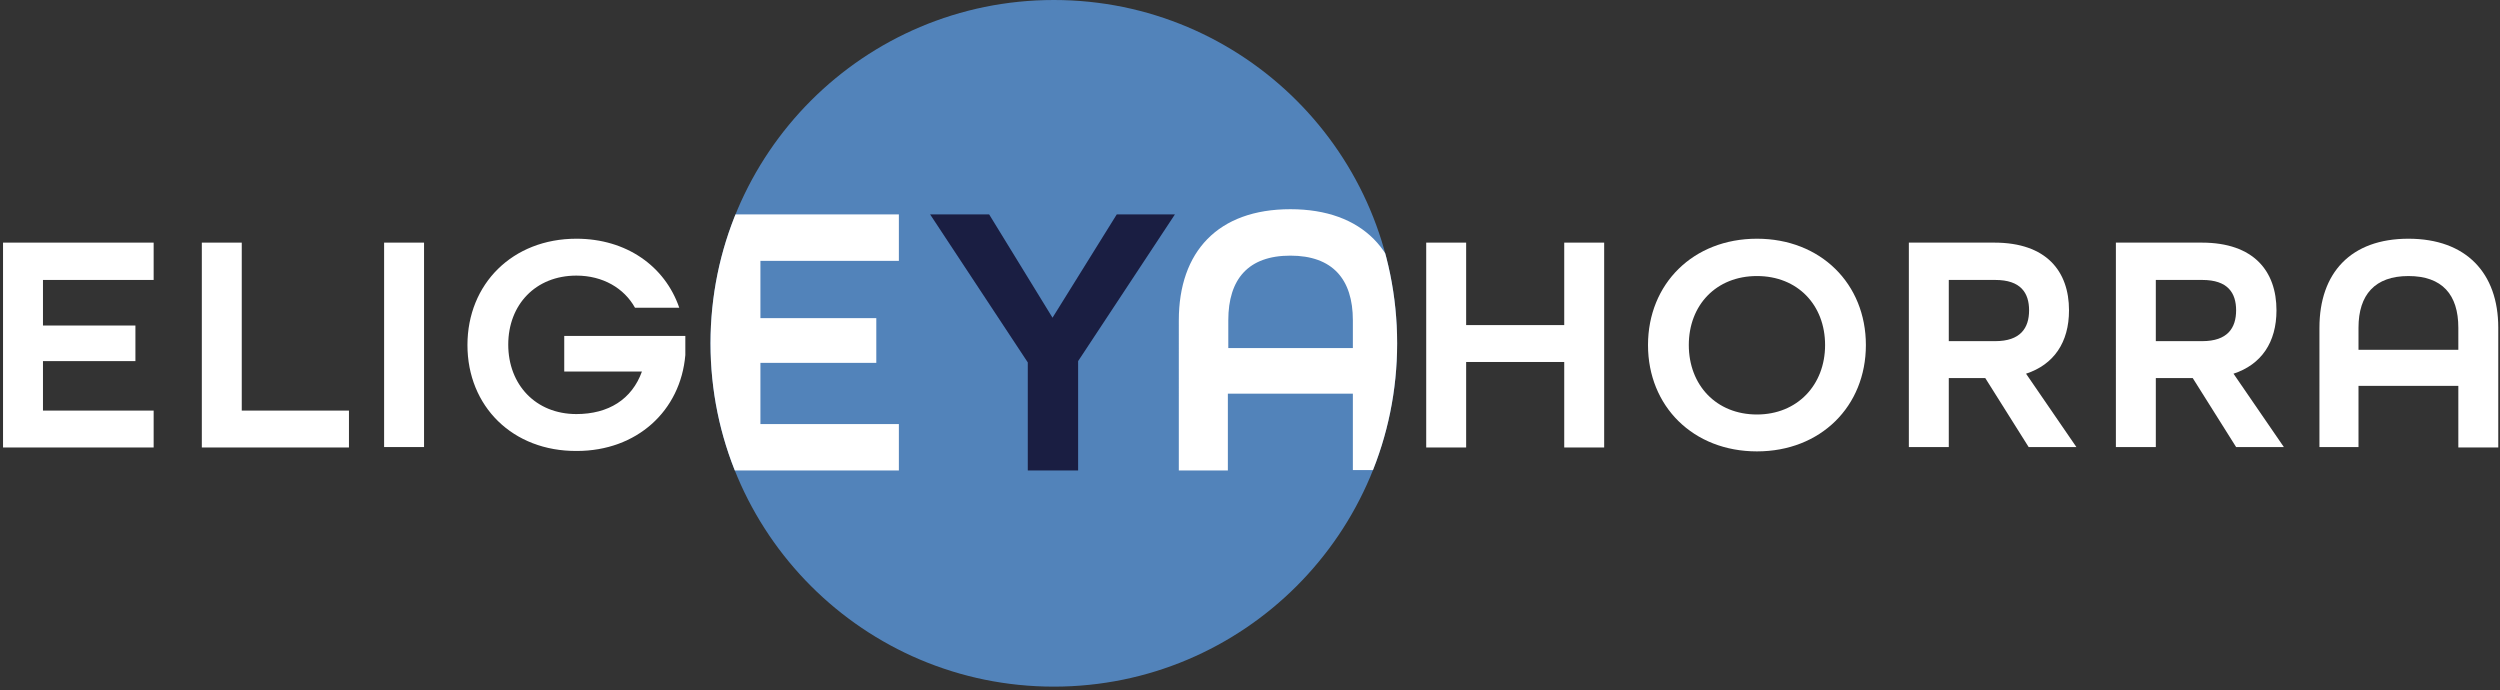
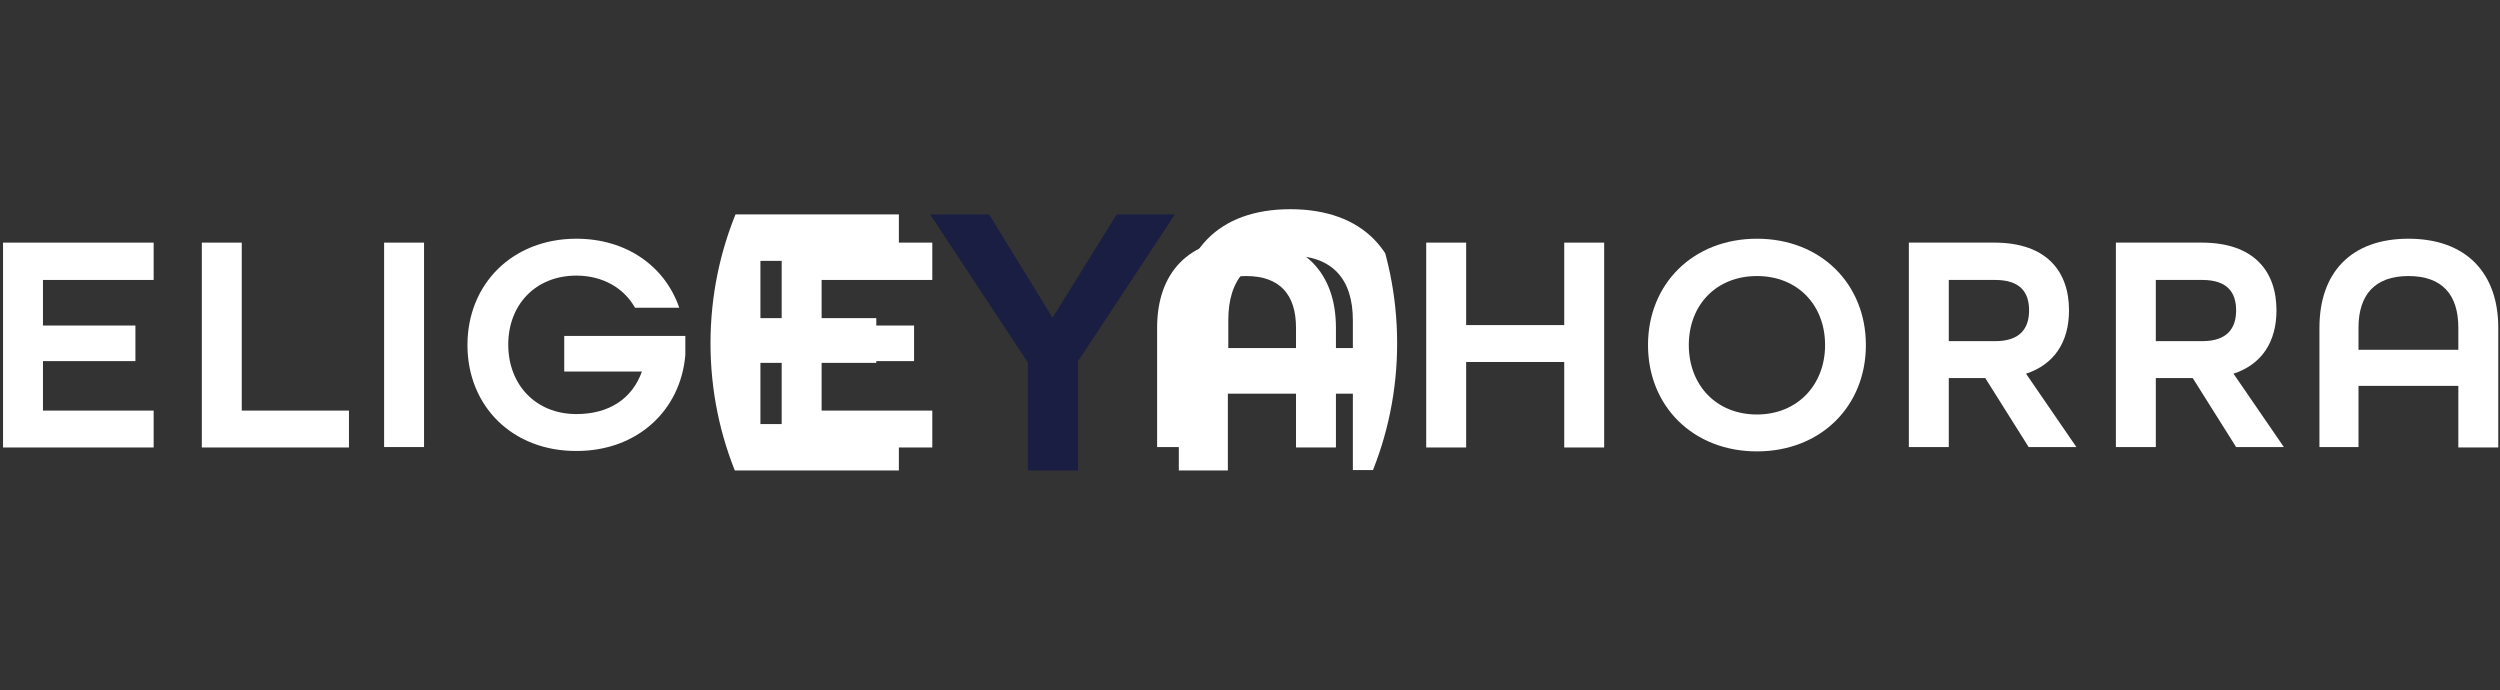
<svg xmlns="http://www.w3.org/2000/svg" xmlns:xlink="http://www.w3.org/1999/xlink" version="1.1" id="Capa_1" x="0px" y="0px" viewBox="0 0 576 159" style="enable-background:new 0 0 576 159;" xml:space="preserve">
  <rect x="0" y="0" width="576" height="159" fill="#333333" stroke="none" />
  <style type="text/css">
	.st0{fill:#FFFFFF;}
	.st1{fill:#5283BA;}
	.st2{clip-path:url(#SVGID_1_);fill:#FFFFFF;}
	.st3{clip-path:url(#SVGID_1_);fill:#1A1E42;}
</style>
  <polygon class="st0" points="0.7,55.9 35.4,55.9 35.4,64.5 9.9,64.5 9.9,75 31.2,75 31.2,83.2 9.9,83.2 9.9,94.6 35.4,94.6   35.4,103.1 0.7,103.1 " />
  <polygon class="st0" points="46.5,55.9 55.7,55.9 55.7,94.6 80.4,94.6 80.4,103.1 46.5,103.1 " />
  <rect x="88.5" y="55.9" class="st0" width="9.2" height="47.1" />
  <path class="st0" d="M107.7,79.5c0-14.1,10.4-24.5,25.1-24.5c11.5,0,20.4,6.3,23.7,15.9h-10.2c-2.5-4.5-7.4-7.4-13.5-7.4  c-9.4,0-15.7,6.7-15.7,15.9c0,9.2,6.3,16,15.7,16c7.4,0,12.8-3.4,15.1-9.8h-17.9v-8.2h27.9v4.4c-1.1,12.9-11.2,22.1-25,22.1  C118.1,104,107.7,93.6,107.7,79.5" />
  <polygon class="st0" points="180.1,55.9 214.8,55.9 214.8,64.5 189.3,64.5 189.3,75 210.6,75 210.6,83.2 189.3,83.2 189.3,94.6   214.8,94.6 214.8,103.1 180.1,103.1 " />
  <polygon class="st0" points="238.6,83.2 220.6,55.9 231.4,55.9 243.1,75 254.9,55.9 265.6,55.9 247.8,83 247.8,103.1 238.6,103.1   " />
  <path class="st0" d="M266.6,75.5c0-12.6,7.2-20.5,20.5-20.5c13.3,0,20.7,7.9,20.7,20.5v27.6h-9.2V88.9h-23v14.1h-9V75.5z   M298.6,80.6v-5.1c0-7.6-3.7-11.9-11.5-11.9c-7.7,0-11.5,4.3-11.5,11.9v5.1H298.6z" />
  <polygon class="st0" points="328.6,55.9 337.8,55.9 337.8,74.9 360.4,74.9 360.4,55.9 369.6,55.9 369.6,103.1 360.4,103.1   360.4,83.4 337.8,83.4 337.8,103.1 328.6,103.1 " />
  <path class="st0" d="M379.7,79.5c0-14.1,10.4-24.5,25.1-24.5c14.7,0,25.1,10.4,25.1,24.5c0,14.1-10.4,24.5-25.1,24.5  C390.1,104,379.7,93.6,379.7,79.5 M420.5,79.5c0-9.2-6.3-15.9-15.7-15.9c-9.4,0-15.7,6.7-15.7,15.9c0,9.2,6.3,16,15.7,16  C414.1,95.5,420.5,88.7,420.5,79.5" />
  <path class="st0" d="M439.8,55.9h19.7c12,0,17.2,6.6,17.2,15.6c0,7.4-3.5,12.5-9.9,14.6l11.6,16.9h-11l-10-15.9H449v15.9h-9.2V55.9z   M459.7,78.6c5.8,0,7.8-3,7.8-7.1c0-4-1.9-7-7.8-7H449v14.1H459.7z" />
  <path class="st0" d="M487.6,55.9h19.7c12,0,17.2,6.6,17.2,15.6c0,7.4-3.5,12.5-9.9,14.6l11.6,16.9h-11l-10-15.9h-8.5v15.9h-9.2V55.9  z M507.4,78.6c5.8,0,7.8-3,7.8-7.1c0-4-1.9-7-7.8-7h-10.7v14.1H507.4z" />
  <path class="st0" d="M534.4,75.5c0-12.6,7.2-20.5,20.5-20.5c13.3,0,20.7,7.9,20.7,20.5v27.6h-9.2V88.9h-23v14.1h-9V75.5z   M566.4,80.6v-5.1c0-7.6-3.7-11.9-11.5-11.9c-7.7,0-11.5,4.3-11.5,11.9v5.1H566.4z" />
-   <path class="st1" d="M321.9,79.1c0,43.7-35.4,79.1-79.1,79.1s-79.1-35.4-79.1-79.1S199.1,0,242.8,0S321.9,35.4,321.9,79.1" />
  <g>
    <defs>
      <path id="SVGID_3_" d="M163.7,79.1c0,43.7,35.4,79.1,79.1,79.1c43.7,0,79.1-35.4,79.1-79.1S286.5,0,242.8,0    C199.1,0,163.7,35.4,163.7,79.1" />
    </defs>
    <clipPath id="SVGID_1_">
      <use xlink:href="#SVGID_3_" style="overflow:visible;" />
    </clipPath>
    <polygon class="st2" points="163.6,49.4 207.1,49.4 207.1,60.1 175.2,60.1 175.2,73.3 201.9,73.3 201.9,83.6 175.2,83.6    175.2,97.7 207.1,97.7 207.1,108.4 163.6,108.4  " />
    <polygon class="st3" points="236.8,83.5 214.3,49.4 227.9,49.4 242.5,73.2 257.3,49.4 270.7,49.4 248.4,83.2 248.4,108.4    236.8,108.4  " />
    <path class="st2" d="M271.6,73.8c0-15.8,9-25.6,25.7-25.6c16.7,0,25.9,9.8,25.9,25.6v34.5h-11.5V90.7h-28.8v17.7h-11.3V73.8z    M311.7,80.2v-6.4c0-9.5-4.7-14.9-14.4-14.9c-9.7,0-14.3,5.4-14.3,14.9v6.4H311.7z" />
  </g>
</svg>